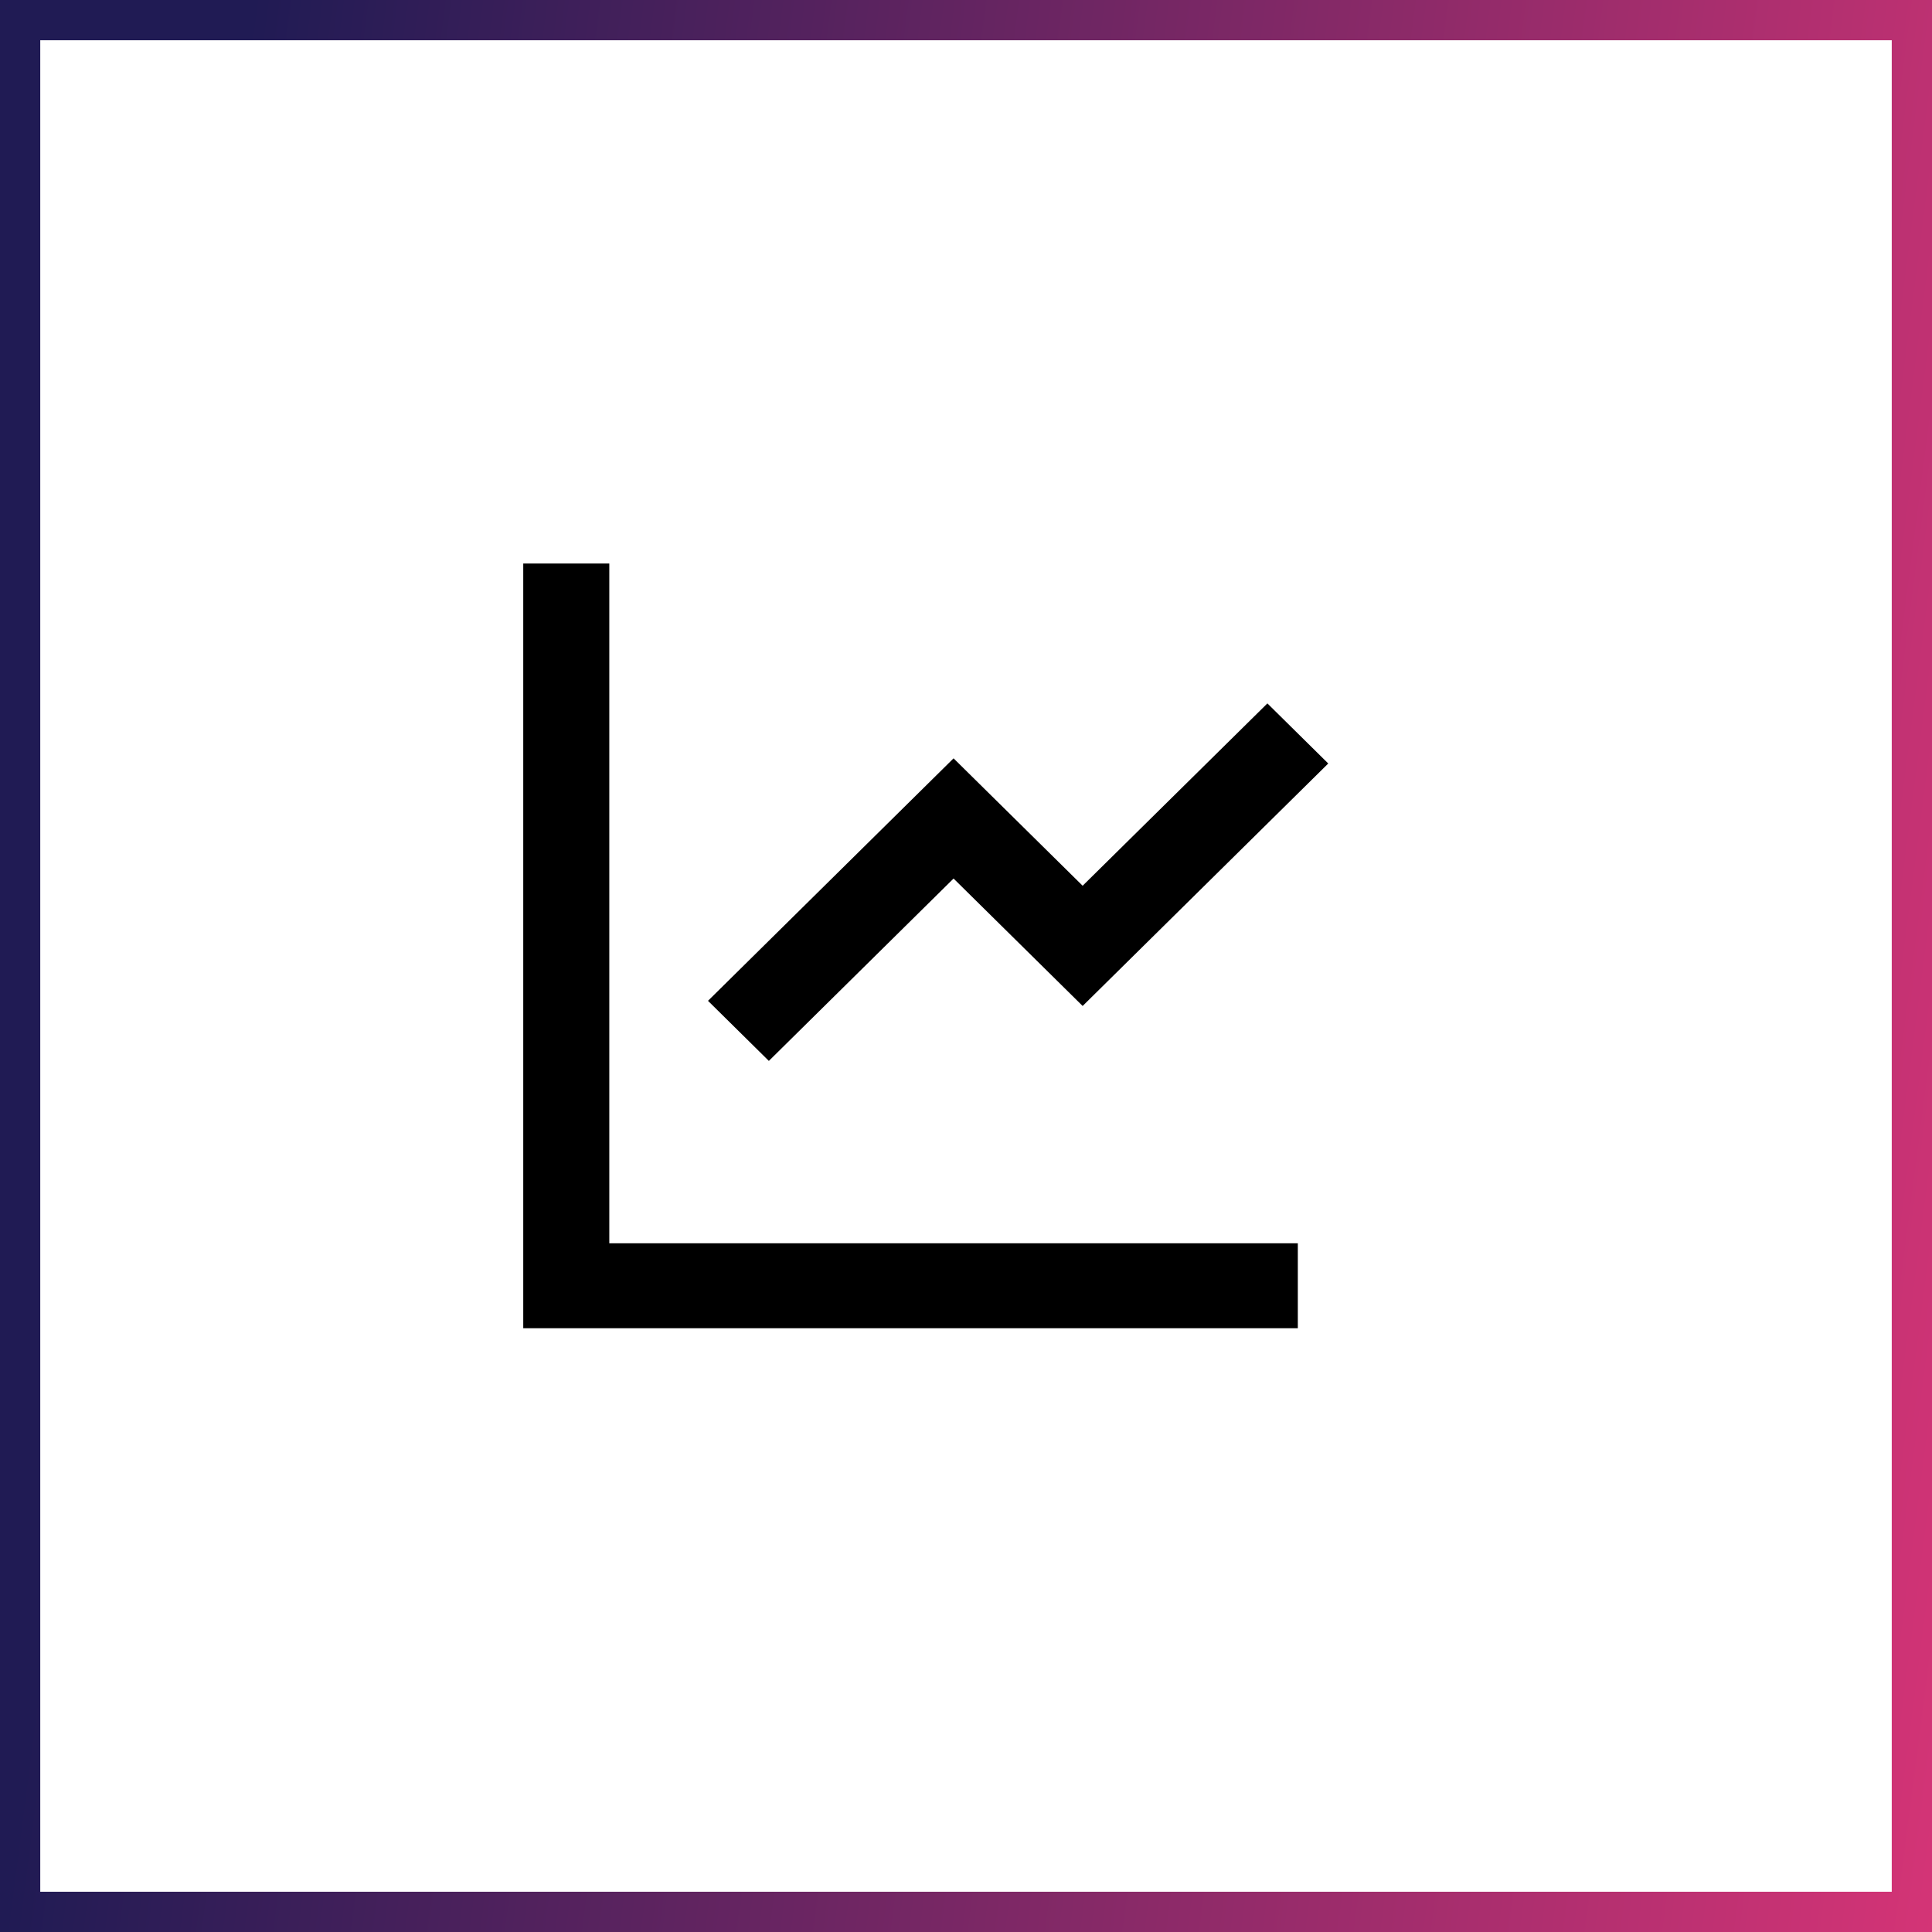
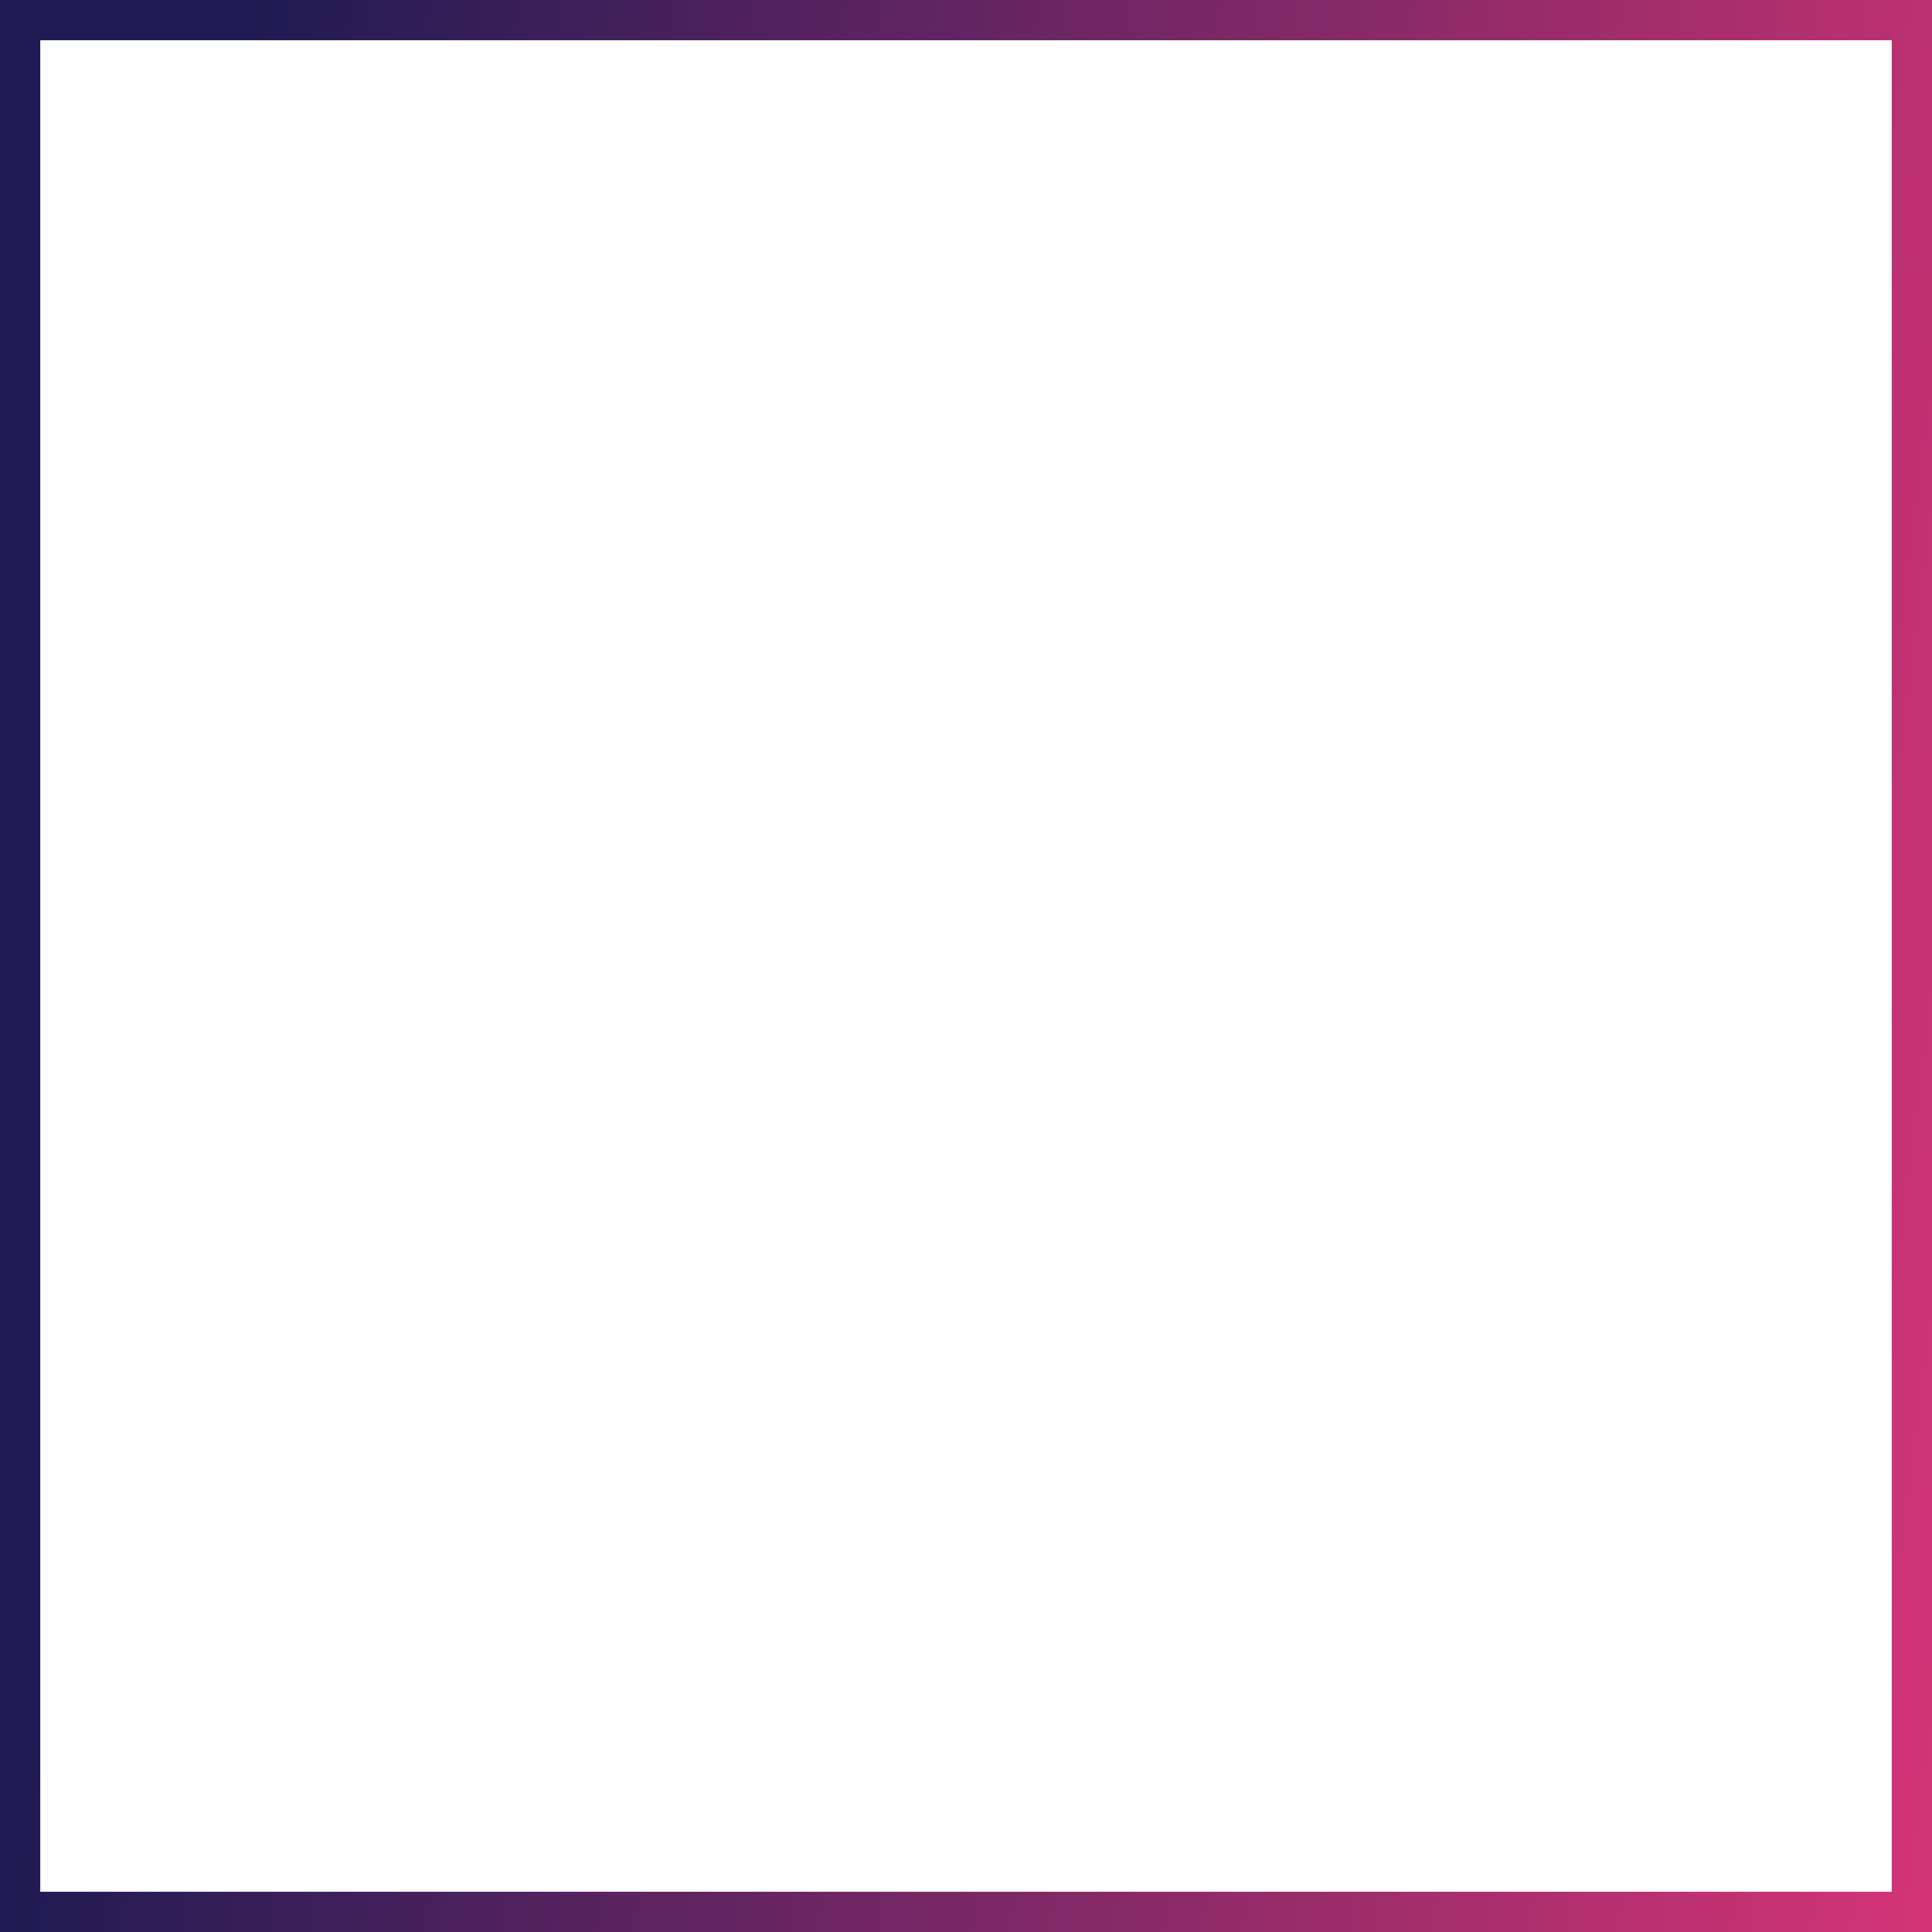
<svg xmlns="http://www.w3.org/2000/svg" width="48" height="48" viewBox="0 0 48 48" fill="none">
  <rect x="0.5" y="0.5" width="47" height="47" stroke="url(#paint0_linear_6015_75)" />
-   <path d="M15.138 14V30.889H32.244V33H13V14H15.138ZM31.488 17.476L33 18.969L26.898 24.993L23.691 21.827L19.102 26.358L17.59 24.865L23.691 18.841L26.898 22.006L31.488 17.476Z" fill="black" />
  <defs>
    <linearGradient id="paint0_linear_6015_75" x1="0" y1="0" x2="53.314" y2="6.892" gradientUnits="userSpaceOnUse">
      <stop offset="0.116" stop-color="#201B54" />
      <stop offset="1" stop-color="#D43476" />
    </linearGradient>
  </defs>
</svg>